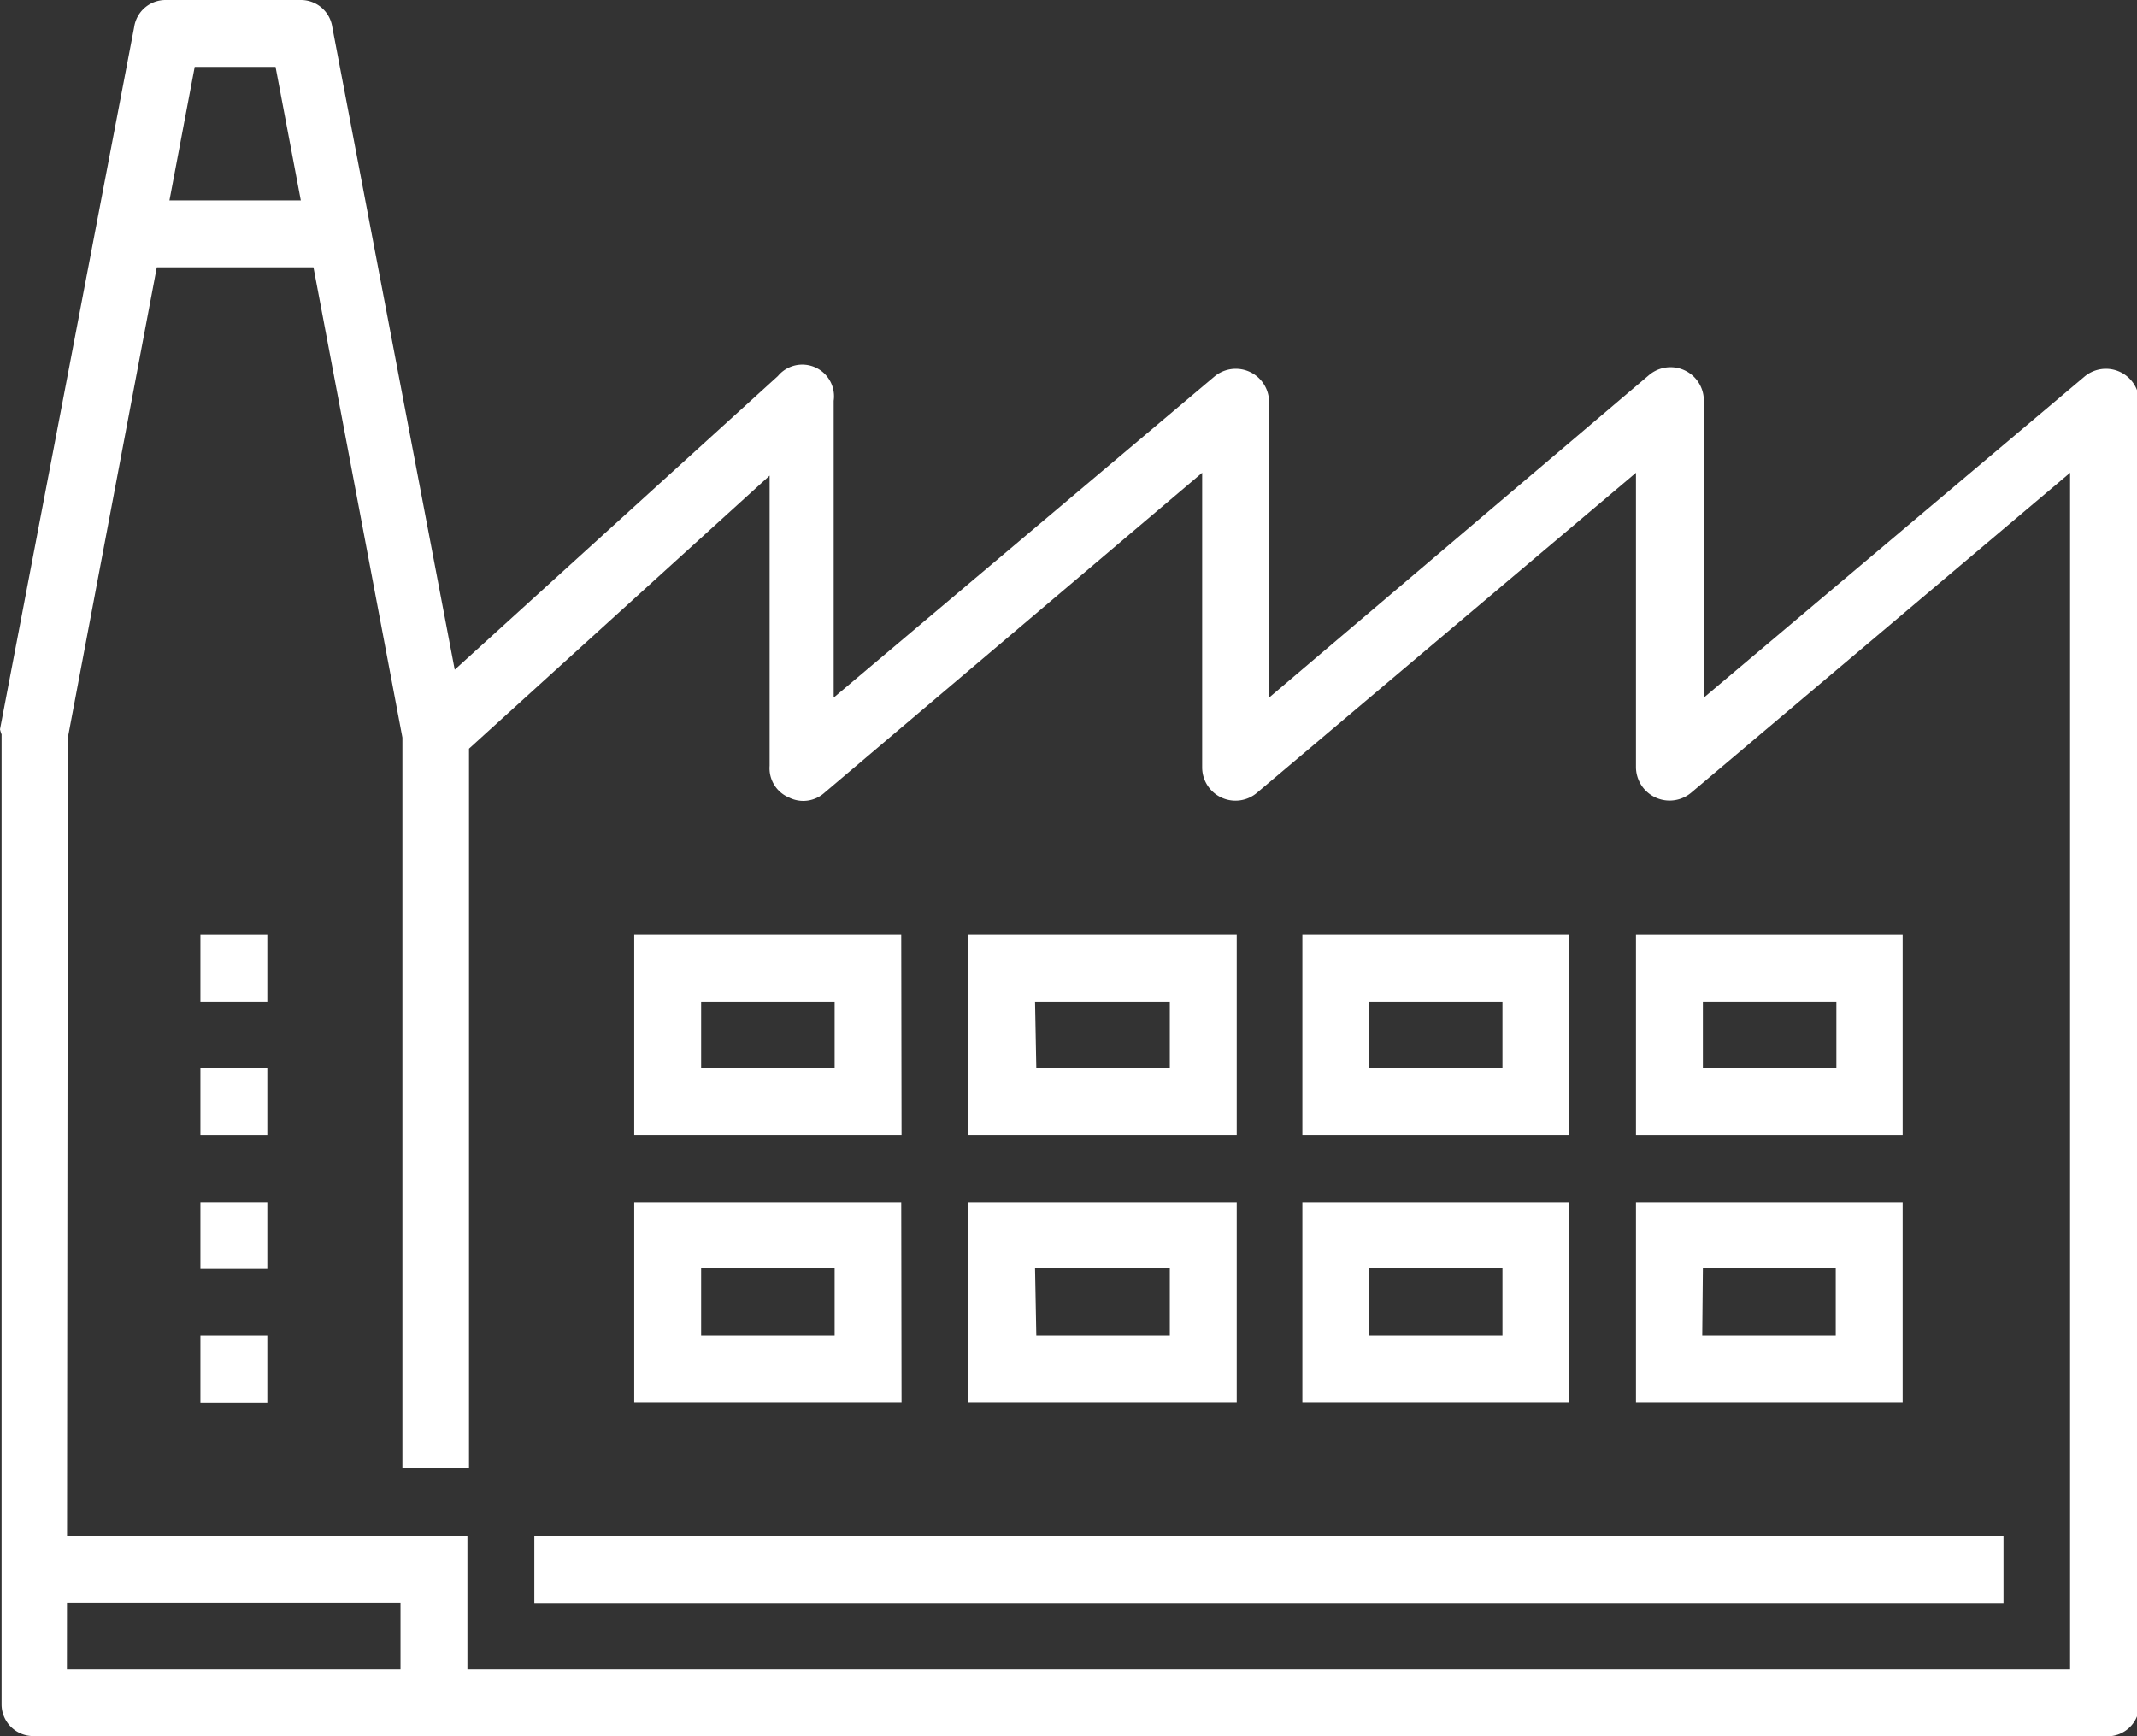
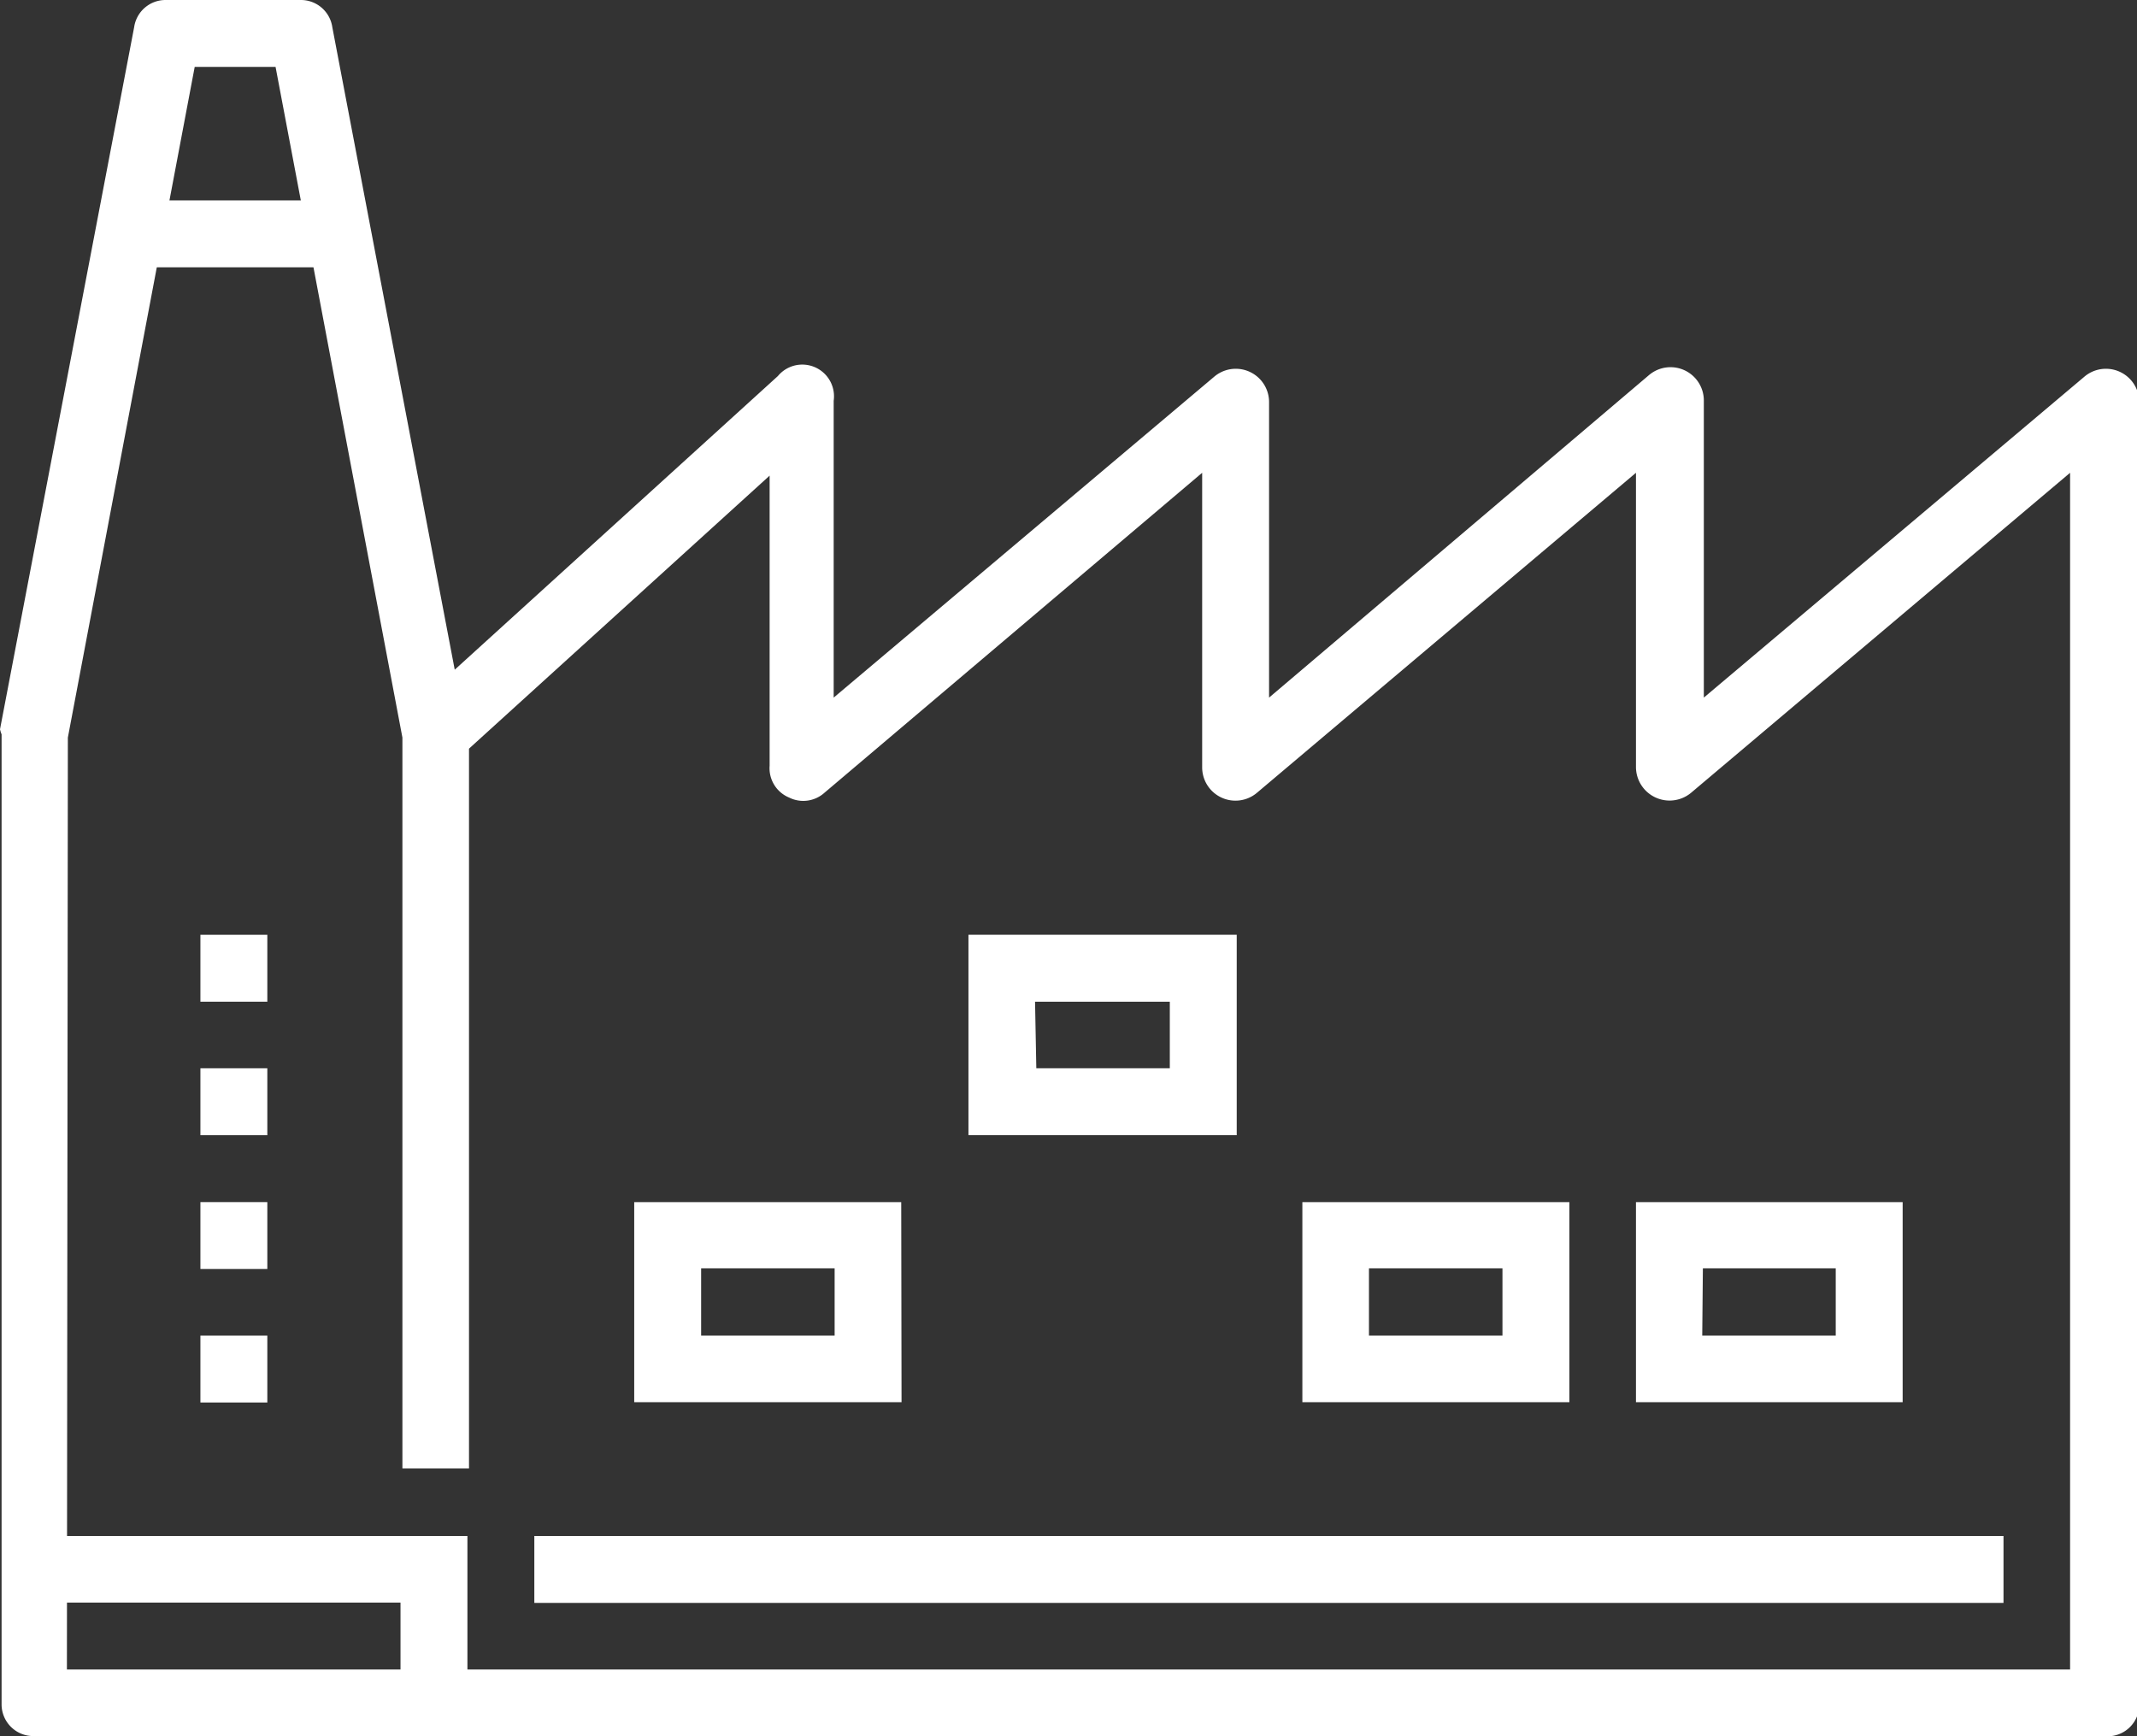
<svg xmlns="http://www.w3.org/2000/svg" viewBox="0 0 67.39 54.75">
  <rect x="0" y="0" width="67.39" height="54.75" fill="#333333" stroke="none" />
  <defs>
    <style>.cls-1{fill:#fff;}</style>
  </defs>
  <title>Asset 4</title>
  <g id="Layer_2" data-name="Layer 2">
    <g id="Layer_1-2" data-name="Layer 1">
      <path class="cls-1" d="M66.34,54.75H1.05a1,1,0,0,1-1-1V23.16A1.23,1.23,0,0,1,0,23L4.23.86a1,1,0,0,1,1-.86H9.48a1,1,0,0,1,1,.86l3.86,20.26,10.19-9.26a1,1,0,0,1,1.76.78V22l12-10.12a1.05,1.05,0,0,1,1.73.81V22L52,11.83a1.05,1.05,0,0,1,1.73.81V22l12-10.12a1.05,1.05,0,0,1,1.73.81V53.7A1,1,0,0,1,66.34,54.75ZM2.11,52.65H65.28V14.91L53.33,25a1.06,1.06,0,0,1-1.74-.8V14.91L39.64,25a1.05,1.05,0,0,1-1.73-.8V14.91L26,25a1,1,0,0,1-1.12.15,1,1,0,0,1-.61-1V15l-9.48,8.61v22.7h-2.1V23.26l-4-21.15H6.14l-4,21.15Z" />
      <rect class="cls-1" x="6.32" y="37.91" width="2.11" height="2.11" />
      <rect class="cls-1" x="6.32" y="42.12" width="2.11" height="2.11" />
      <rect class="cls-1" x="6.32" y="33.69" width="2.11" height="2.11" />
      <rect class="cls-1" x="6.32" y="29.48" width="2.11" height="2.11" />
-       <path class="cls-1" d="M28.43,35.8H20V29.48h8.42Zm-6.32-2.11h4.21v-2.1H22.11Z" />
      <path class="cls-1" d="M28.43,44.22H20V37.91h8.42Zm-6.32-2.1h4.21V40H22.11Z" />
      <path class="cls-1" d="M39,35.8H30.54V29.48H39Zm-6.32-2.11h4.21v-2.1H32.64Z" />
-       <path class="cls-1" d="M39,44.22H30.54V37.91H39Zm-6.32-2.1h4.21V40H32.64Z" />
-       <path class="cls-1" d="M49.49,35.8H41.07V29.48h8.42Zm-6.32-2.11h4.21v-2.1H43.17Z" />
      <path class="cls-1" d="M49.49,44.22H41.07V37.91h8.42Zm-6.32-2.1h4.21V40H43.17Z" />
-       <path class="cls-1" d="M60,35.8H51.59V29.48H60ZM53.7,33.69h4.21v-2.1H53.7Z" />
      <path class="cls-1" d="M60,44.22H51.59V37.91H60Zm-6.32-2.1h4.21V40H53.7Z" />
      <rect class="cls-1" x="16.85" y="48.44" width="46.33" height="2.11" />
      <rect class="cls-1" x="4.21" y="6.32" width="6.32" height="2.11" />
      <polygon class="cls-1" points="14.74 53.7 12.63 53.7 12.63 50.54 1.05 50.54 1.05 48.44 14.74 48.44 14.74 53.7" />
    </g>
  </g>
</svg>